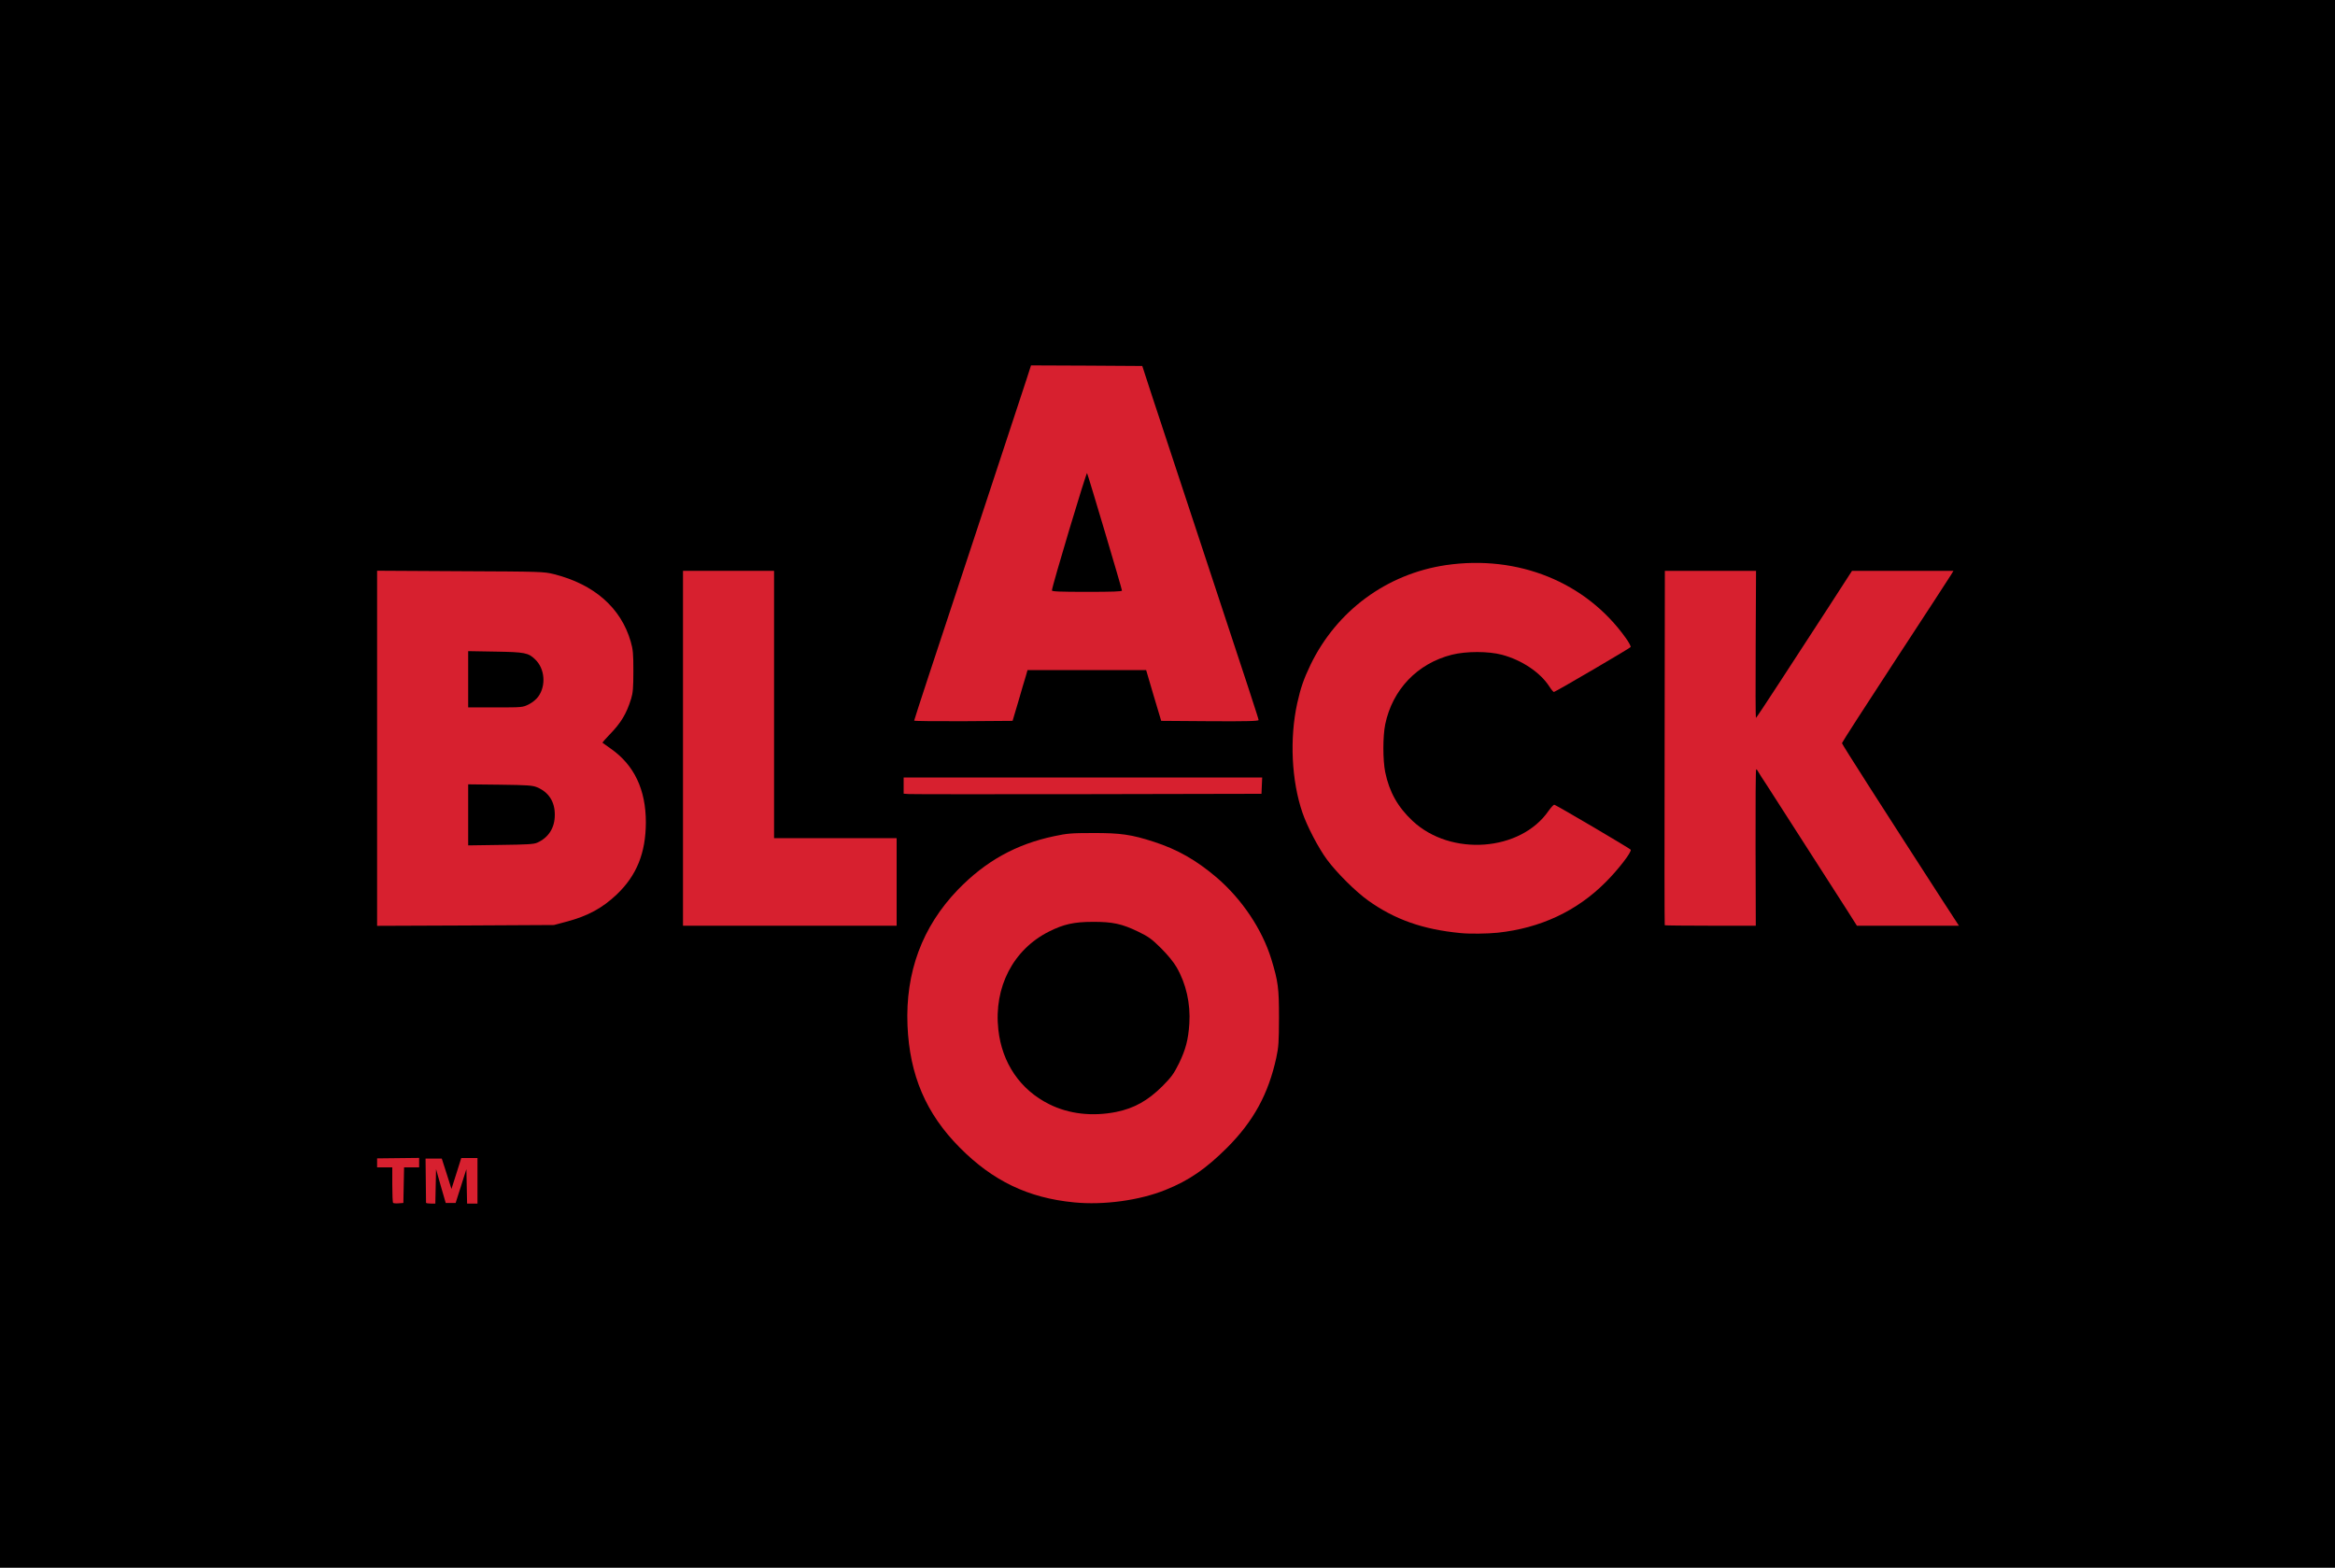
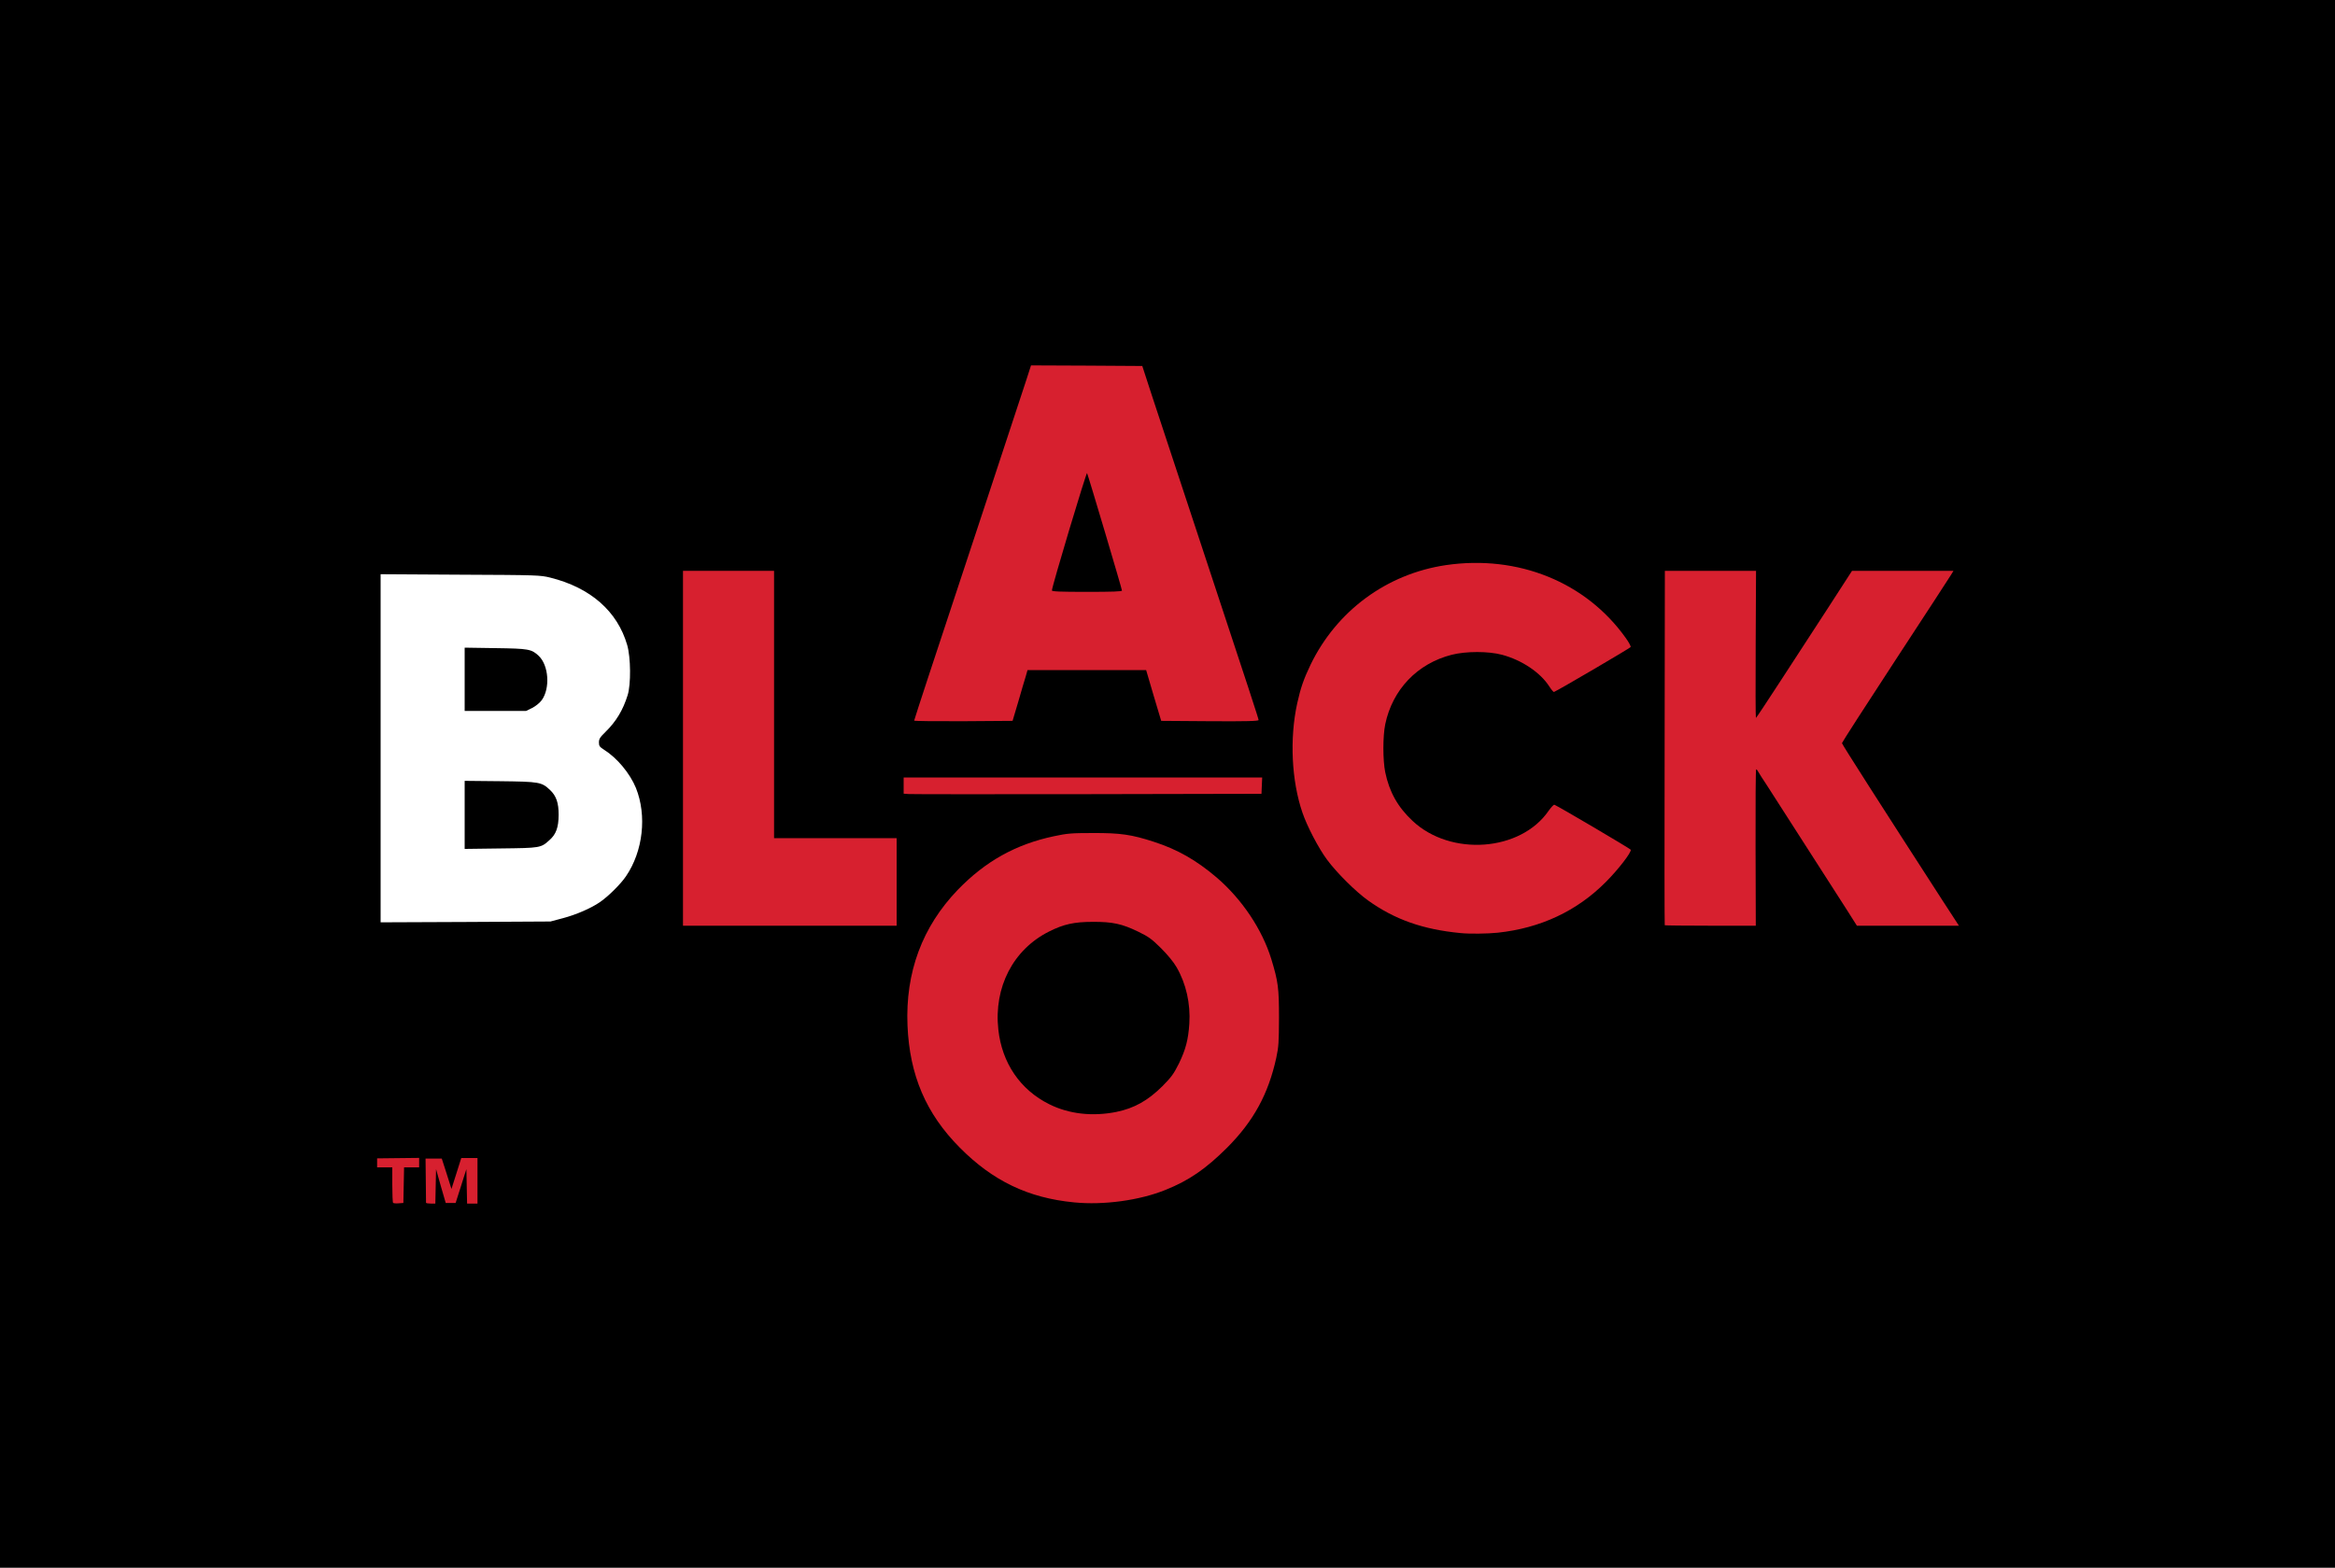
<svg xmlns="http://www.w3.org/2000/svg" version="1.0" width="2978px" height="2000px" viewBox="0 0 2978 2000" preserveAspectRatio="xMidYMid meet">
  <g fill="#000000">
    <path d="M0 999.86 l0 -999.86 1489 0 1489 0 0 999.86 0 999.86 -1489 0 -1489 0 0 -999.86z m510.43 507.30 l0.45 -22.63 9.53 0 c5.51 0 9.68 -0.60 9.68 -1.49 0 -1.79 -24.87 -1.79 -37.22 0 l-8.19 1.04 10.13 0.30 9.98 0.15 0 22.04 c0 12.21 0.45 22.63 1.04 23.23 3.28 3.13 4.17 -1.64 4.62 -22.63z m40.50 1.94 l0 -21.59 4.62 0 c3.57 0 4.47 -0.60 4.02 -2.53 -0.30 -1.94 -2.08 -2.83 -6.10 -3.13 l-5.51 -0.45 0 24.57 c0 15.49 0.60 24.72 1.49 24.72 0.89 0 1.49 -8.19 1.49 -21.59z m26.80 17.72 c2.23 -5.81 1.94 -6.55 -2.98 -6.55 -4.17 0 -4.47 0.30 -3.57 4.17 1.79 7.59 4.32 8.49 6.55 2.38z m26.80 -20.70 l0 -24.57 -5.96 0 c-3.28 0 -5.96 0.30 -5.96 0.60 0 0.30 -0.45 1.64 -0.89 2.98 -0.74 1.94 0.15 2.38 3.72 2.38 l4.62 0 0 21.59 c0 18.17 0.30 21.59 2.23 21.59 1.94 0 2.23 -3.72 2.23 -24.57z m828.03 20.70 c28.59 -4.76 52.71 -13.10 75.94 -26.36 19.51 -11.02 31.57 -20.70 52.12 -41.10 33.65 -33.80 52.56 -68.49 62.54 -114.80 4.62 -20.99 5.06 -69.54 0.89 -89.34 -6.70 -31.72 -17.72 -58.82 -33.80 -82.79 -30.08 -44.97 -73.26 -78.02 -123.14 -94.25 -27.70 -9.08 -41.69 -11.17 -72.66 -11.17 -23.23 0 -29.33 0.60 -45.56 4.02 -10.27 2.23 -24.72 6.10 -32.01 8.64 -64.77 22.63 -122.40 81.15 -143.39 145.33 -19.51 59.71 -14.59 123.29 13.70 178.68 18.61 36.63 55.54 74.90 93.06 96.34 44.82 25.91 99.76 35.59 152.32 26.80z m473.06 -341.58 c54.50 -5.81 101.10 -27.55 138.03 -64.77 9.08 -8.93 19.21 -20.55 22.78 -25.61 l6.25 -9.23 -13.70 -8.04 c-39.91 -23.38 -74 -42.73 -75.19 -42.73 -0.89 0 -3.42 2.68 -5.81 6.10 -11.17 16.23 -34.69 31.27 -57.92 37.08 -22.63 5.66 -53.46 5.36 -77.43 -0.74 -4.91 -1.34 -14.59 -5.21 -21.59 -8.64 -10.27 -5.06 -15.34 -8.93 -26.95 -20.40 -12.51 -12.36 -15.19 -16.08 -21.14 -28.29 -3.72 -7.74 -7.89 -18.31 -9.23 -23.53 -5.66 -22.19 -5.66 -61.94 0 -83.68 10.57 -40.65 41.84 -71.47 83.38 -82.04 18.76 -4.76 55.09 -4.76 72.96 0 23.97 6.40 49.43 22.93 58.82 38.12 1.79 2.83 3.87 5.21 4.62 5.21 1.19 0 74.75 -41.69 85.92 -48.69 l3.42 -2.08 -4.02 -5.51 c-11.61 -15.63 -21.89 -27.10 -32.61 -36.48 -66.11 -57.33 -152.32 -73.56 -234.52 -43.93 -43.78 15.78 -83.09 47.20 -110.93 88.30 -8.34 12.51 -21.59 39.46 -25.91 52.86 -9.38 29.63 -13.55 65.22 -10.87 95.15 3.13 34.84 9.38 57.62 24.27 87.26 11.02 22.33 24.42 40.35 43.78 59.56 36.18 35.74 78.47 56.73 128.05 63.13 24.72 3.28 36.18 3.72 55.54 1.64z m-1187.92 -14 c16.97 -4.47 35.88 -12.66 47.20 -20.40 10.57 -7.15 26.80 -23.23 33.50 -33.20 21.74 -31.86 26.80 -77.28 12.66 -112.57 -7.59 -18.46 -23.82 -38.12 -40.35 -48.54 -5.96 -3.87 -6.85 -4.91 -6.85 -9.53 0 -4.47 1.34 -6.55 8.34 -13.40 13.70 -13.40 22.33 -27.84 28.29 -46.90 4.32 -13.85 4.02 -48.09 -0.60 -64.03 -12.51 -43.03 -46.75 -73.11 -98.13 -85.92 -12.81 -3.13 -15.93 -3.28 -114.65 -3.72 l-101.70 -0.60 0 222.01 0 222.01 108.40 -0.45 108.25 -0.60 15.63 -4.17z m421.39 -46.31 l0 -51.37 -78.17 0 -78.17 0 0 -170.49 0 -170.49 -53.60 0 -53.60 0 0 221.86 0 221.86 131.78 0 131.78 0 0 -51.37z m1095.16 34.10 c0.60 -9.53 0.74 -54.35 0.45 -99.76 l-0.74 -82.49 5.66 0 c4.32 0 6.10 0.74 7.45 3.42 1.04 1.79 5.96 9.68 11.17 17.42 8.04 12.36 66.41 103.34 102.44 159.62 l12.06 19.06 57.92 0 c46.01 0 57.48 -0.45 56.28 -1.79 -0.74 -1.04 -27.70 -42.73 -59.86 -92.76 -32.31 -49.88 -64.18 -99.47 -71.03 -110.04 -8.34 -13.10 -12.36 -20.70 -12.36 -23.68 0 -3.28 17.12 -30.52 68.20 -108.70 37.37 -57.33 68.35 -104.83 68.49 -105.57 0.30 -0.60 -25.16 -1.19 -56.58 -1.19 l-57.33 0 -31.57 48.84 c-17.57 26.80 -44.97 68.94 -61.05 93.81 -29.04 44.82 -29.18 44.97 -34.40 44.97 l-5.21 0 0.60 -93.81 0.45 -93.81 -53.75 0 -53.75 0 0 221.86 0 221.86 52.71 0 52.71 0 1.04 -17.27z m-629.10 -156.94 l0 -5.96 -224.09 0 -224.09 0 0 5.96 0 5.96 224.09 0 224.09 0 0 -5.96z m-310.90 -111.68 c3.87 -13.55 8.19 -28.14 9.53 -32.31 l2.23 -7.89 80.11 0 80.11 0 9.23 31.72 c5.21 17.27 9.83 32.01 10.42 32.76 0.60 0.60 26.21 0.89 56.88 0.74 l55.84 -0.45 -17.57 -53.60 c-9.83 -29.48 -37.08 -112.27 -60.75 -183.89 -23.68 -71.62 -48.69 -147.41 -55.54 -168.26 l-12.36 -37.97 -66.41 -0.45 -66.56 -0.30 -6.10 18.91 c-6.10 18.76 -89.94 272.93 -122.99 372.70 -9.38 28.29 -16.97 51.97 -16.97 52.56 0 0.60 25.61 0.89 56.88 0.74 l56.73 -0.45 7.30 -24.57z" />
    <path d="M1375.09 1424.97 c-47.65 -5.51 -85.77 -35.74 -100.21 -79.21 -8.49 -25.61 -9.53 -60.45 -2.53 -88 7.74 -30.52 31.42 -59.11 61.05 -74 19.36 -9.83 31.72 -12.36 59.56 -12.51 29.78 -0.15 41.69 2.23 63.13 12.66 13.55 6.55 17.27 9.38 29.18 21.14 27.55 27.55 37.97 56.58 36.03 100.66 -1.04 24.27 -3.87 36.03 -13.25 55.24 -6.70 13.40 -9.53 17.27 -21.14 29.04 -18.46 18.31 -35.74 27.99 -58.67 32.76 -12.81 2.68 -39.76 3.87 -53.16 2.23z" />
    <path d="M592.62 1039.32 l0 -43.33 45.12 0.45 c50.33 0.60 53.01 1.04 63.88 11.32 7.89 7.59 10.87 16.23 10.87 31.72 -0.15 15.93 -3.28 24.57 -11.47 31.86 -11.17 10.27 -11.76 10.27 -62.54 10.87 l-45.86 0.60 0 -43.48z" />
    <path d="M592.62 866.45 l0 -40.35 39.16 0.60 c42.44 0.60 46.01 1.19 55.24 9.83 12.81 12.06 14.89 41.39 3.87 56.58 -2.53 3.42 -7.45 7.45 -12.06 9.83 l-7.89 3.87 -39.16 0 -39.16 0 0 -40.35z" />
    <path d="M1337.12 753.14 c0 -3.87 8.64 -35.88 21.89 -81.15 l21.89 -74.90 4.91 0 c4.62 0 4.76 0.15 8.49 12.36 27.40 90.53 41.10 138.63 41.10 143.69 l0 6.25 -49.14 0 -49.14 0 0 -6.25z" />
  </g>
  <g fill="#d7202f">
    <path d="M501.35 1534.27 c-0.60 -0.60 -1.04 -11.02 -1.04 -23.23 l0 -22.04 -9.68 0 -9.68 0 0 -5.66 0 -5.81 26.80 -0.30 26.80 -0.30 0 6.10 0 5.96 -9.68 0 -9.53 0 -0.45 22.78 -0.45 22.63 -5.96 0.45 c-3.42 0.30 -6.55 0 -7.15 -0.60z" />
    <path d="M543.34 1534.12 c0 -0.74 -0.15 -13.55 -0.30 -28.74 l-0.30 -27.55 10.42 0 10.27 0 6.25 19.36 6.10 19.36 6.25 -19.65 6.25 -19.80 10.42 0 10.27 0 0 29.04 0 29.04 -6.70 0 -6.55 0 -0.45 -21.89 -0.45 -22.04 -3.57 11.17 c-1.94 6.10 -4.91 15.93 -6.85 21.59 l-3.28 10.42 -6.25 0 -6.40 0 -6.25 -21.59 -6.10 -21.59 -0.45 22.04 -0.45 21.89 -5.81 0 c-3.28 0 -5.96 -0.45 -6.10 -1.04z" />
    <path d="M1369.88 1533.67 c-58.52 -5.66 -103.78 -27.40 -145.92 -69.98 -43.03 -43.33 -63.88 -92.32 -66.56 -155.60 -2.83 -67.75 18.76 -125.97 64.18 -173.17 35.14 -36.33 74 -58.07 122.84 -68.35 16.68 -3.57 22.19 -4.02 49.29 -4.02 35.29 -0.15 49.43 1.94 77.87 11.17 30.38 9.83 54.20 23.53 79.96 45.41 32.46 27.84 58.07 66.11 69.83 104.08 8.79 28.89 9.83 36.93 9.83 75.19 -0.15 30.82 -0.45 36.93 -3.42 50.63 -10.13 46.46 -29.04 81 -62.69 114.80 -27.25 27.10 -48.54 41.84 -78.62 53.90 -33.06 13.40 -78.92 19.65 -116.59 15.93z m53.90 -115.40 c22.63 -4.62 40.05 -14.29 58.67 -32.76 11.61 -11.76 14.44 -15.63 21.14 -29.04 8.64 -17.87 11.91 -30.38 13.25 -50.77 1.64 -25.61 -4.17 -51.07 -16.23 -71.92 -3.72 -6.55 -11.32 -15.78 -19.80 -24.27 -11.91 -11.76 -15.63 -14.59 -29.18 -21.14 -20.55 -9.98 -32.61 -12.66 -57.92 -12.51 -23.82 0 -37.22 2.98 -55.84 12.36 -45.71 22.93 -70.58 71.03 -64.62 125.08 4.62 42.59 27.99 76.83 64.92 95.15 25.02 12.51 54.94 15.93 85.62 9.83z" />
    <path d="M1862.74 1190.16 c-48.09 -4.62 -83.98 -17.27 -118.08 -41.69 -15.78 -11.32 -39.76 -35.14 -52.12 -51.82 -10.87 -14.59 -25.61 -42.88 -31.42 -60.01 -14 -40.80 -16.53 -94.70 -6.70 -139.52 4.32 -19.51 8.19 -30.82 16.97 -49.14 33.35 -68.94 97.23 -115.99 172.72 -127.16 91.87 -13.40 178.53 21.59 229.31 92.91 3.87 5.36 6.70 10.57 6.25 11.61 -0.60 1.34 -92.32 55.09 -97.83 57.33 -0.60 0.15 -3.28 -2.98 -5.96 -7.15 -11.47 -17.87 -35.14 -33.65 -60.30 -40.35 -17.42 -4.62 -45.71 -4.62 -64.03 0 -43.93 11.17 -75.64 44.37 -84.87 88.74 -3.13 15.49 -3.13 45.41 0 61.05 5.21 25.16 15.93 44.37 34.84 62.09 48.69 45.71 137.88 39.16 173.62 -12.95 3.28 -4.62 6.55 -8.04 7.30 -7.59 5.36 2.08 96.93 56.14 97.38 57.33 1.04 3.28 -15.93 25.31 -31.72 41.10 -36.93 37.22 -83.53 58.96 -138.03 64.77 -13.10 1.34 -36.03 1.64 -47.35 0.45z" />
-     <path d="M480.95 954.45 l0 -226.48 106.17 0.60 c103.49 0.45 106.31 0.60 119.12 3.72 51.52 12.95 85.62 42.88 98.13 85.92 2.98 10.42 3.42 15.19 3.42 37.97 0 21.29 -0.60 27.70 -2.83 34.99 -5.96 19.36 -12.95 30.82 -27.40 45.71 -5.36 5.51 -9.53 10.27 -9.08 10.57 0.30 0.30 5.06 3.57 10.42 7.45 29.93 20.85 44.82 52.26 44.82 94.10 -0.15 38.86 -11.61 67.45 -36.93 91.72 -18.46 17.57 -37.08 27.70 -64.62 34.99 l-15.63 4.17 -112.72 0.60 -112.87 0.45 0 -226.48z m204.14 120.46 c14.59 -6.55 22.48 -19.06 22.48 -35.44 0.15 -16.83 -7.74 -29.04 -22.63 -35.29 -5.81 -2.38 -11.76 -2.83 -47.20 -3.28 l-40.65 -0.45 0 38.86 0 39.01 41.39 -0.60 c33.80 -0.45 42.14 -0.89 46.61 -2.83z m-10.72 -176.45 c4.62 -2.38 9.53 -6.40 12.06 -9.83 10.27 -14.15 8.49 -35.88 -4.02 -47.65 -8.64 -8.34 -13.10 -9.23 -50.63 -9.83 l-34.69 -0.60 0 35.88 0 35.88 34.69 0 c34.54 0 34.69 0 42.59 -3.87z" />
    <path d="M871.07 954.45 l0 -226.33 58.07 0 58.07 0 0 170.49 0 170.49 78.17 0 78.17 0 0 55.84 0 55.84 -136.24 0 -136.24 0 0 -226.33z" />
    <path d="M2123.17 1180.18 c-0.30 -0.30 -0.45 -102.15 -0.15 -226.33 l0.30 -225.73 58.22 0 58.07 0 -0.45 93.81 c-0.30 51.67 -0.15 93.81 0.30 93.81 0.45 0 13.85 -20.25 29.93 -44.97 16.08 -24.87 43.48 -67 61.05 -93.81 l31.57 -48.84 64.77 0 64.62 0 -2.98 4.91 c-1.49 2.53 -33.50 51.67 -71.03 108.99 -37.52 57.33 -68.20 104.97 -68.20 105.87 0 1.49 50.33 80.11 128.65 201.31 l20.55 31.57 -65.07 0 -65.07 0 -12.06 -19.06 c-36.03 -56.28 -94.40 -147.26 -102.44 -159.62 -5.21 -7.74 -10.13 -15.63 -11.17 -17.42 -0.89 -1.94 -2.23 -3.42 -2.83 -3.42 -0.60 0 -0.89 44.82 -0.74 99.76 l0.30 99.76 -57.77 0 c-31.72 0 -58.07 -0.30 -58.37 -0.60z" />
    <path d="M1158.89 1012.82 l-6.40 -0.45 0 -10.42 0 -10.27 228.56 0 228.71 0 -0.45 10.42 -0.45 10.42 -221.86 0.45 c-121.95 0.15 -224.69 0.15 -228.11 -0.15z" />
    <path d="M1165.89 919.16 c0 -0.60 8.34 -26.21 18.46 -57.03 30.23 -91.13 117.78 -356.62 124.48 -377.16 l6.10 -18.91 71.03 0.30 70.88 0.45 12.36 37.97 c6.85 20.85 31.86 96.64 55.54 168.26 71.47 216.20 80.41 243.60 80.41 245.39 0 1.34 -15.19 1.79 -62.09 1.49 l-62.09 -0.45 -9.68 -32.31 -9.53 -32.46 -75.64 0 -75.64 0 -2.23 7.89 c-1.34 4.17 -5.66 18.76 -9.53 32.31 l-7.30 24.57 -62.69 0.45 c-34.54 0.15 -62.84 -0.15 -62.84 -0.74z m265.04 -165.87 c0 -2.08 -43.18 -147.26 -44.52 -149.79 -0.89 -1.79 -44.97 145.18 -44.82 149.64 0 1.34 9.98 1.79 44.67 1.79 32.61 0 44.67 -0.45 44.67 -1.64z" />
  </g>
</svg>